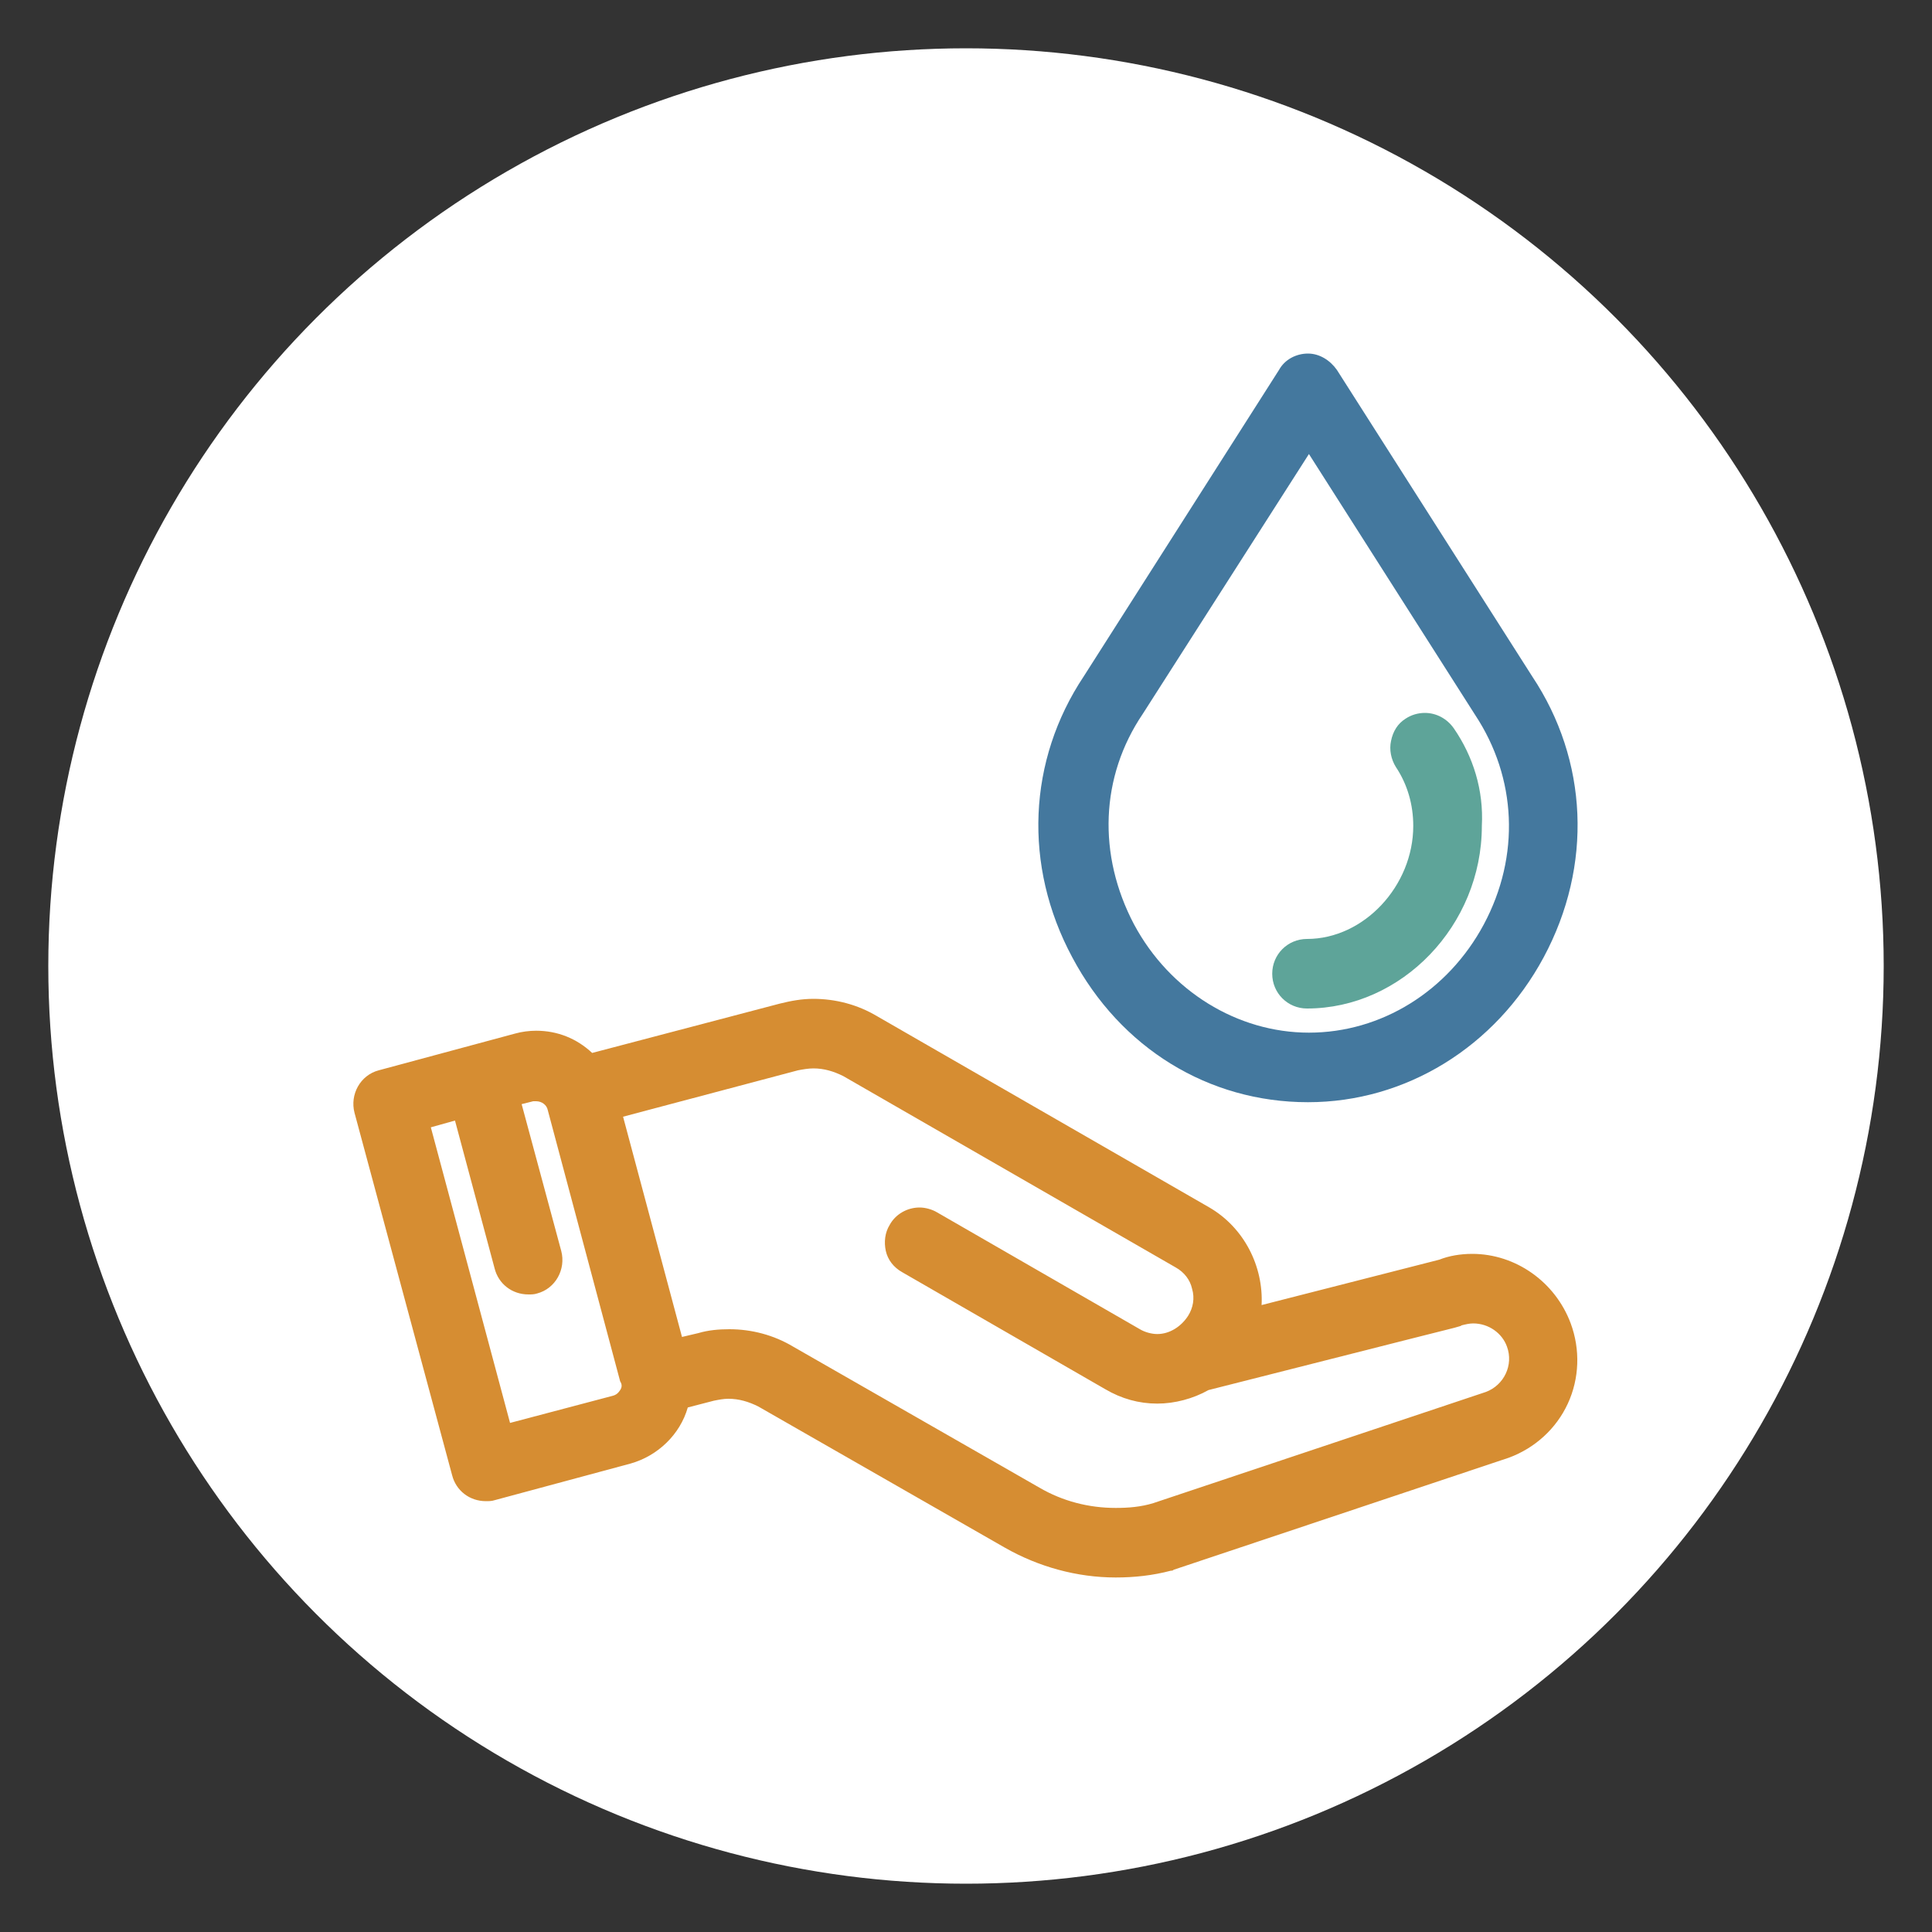
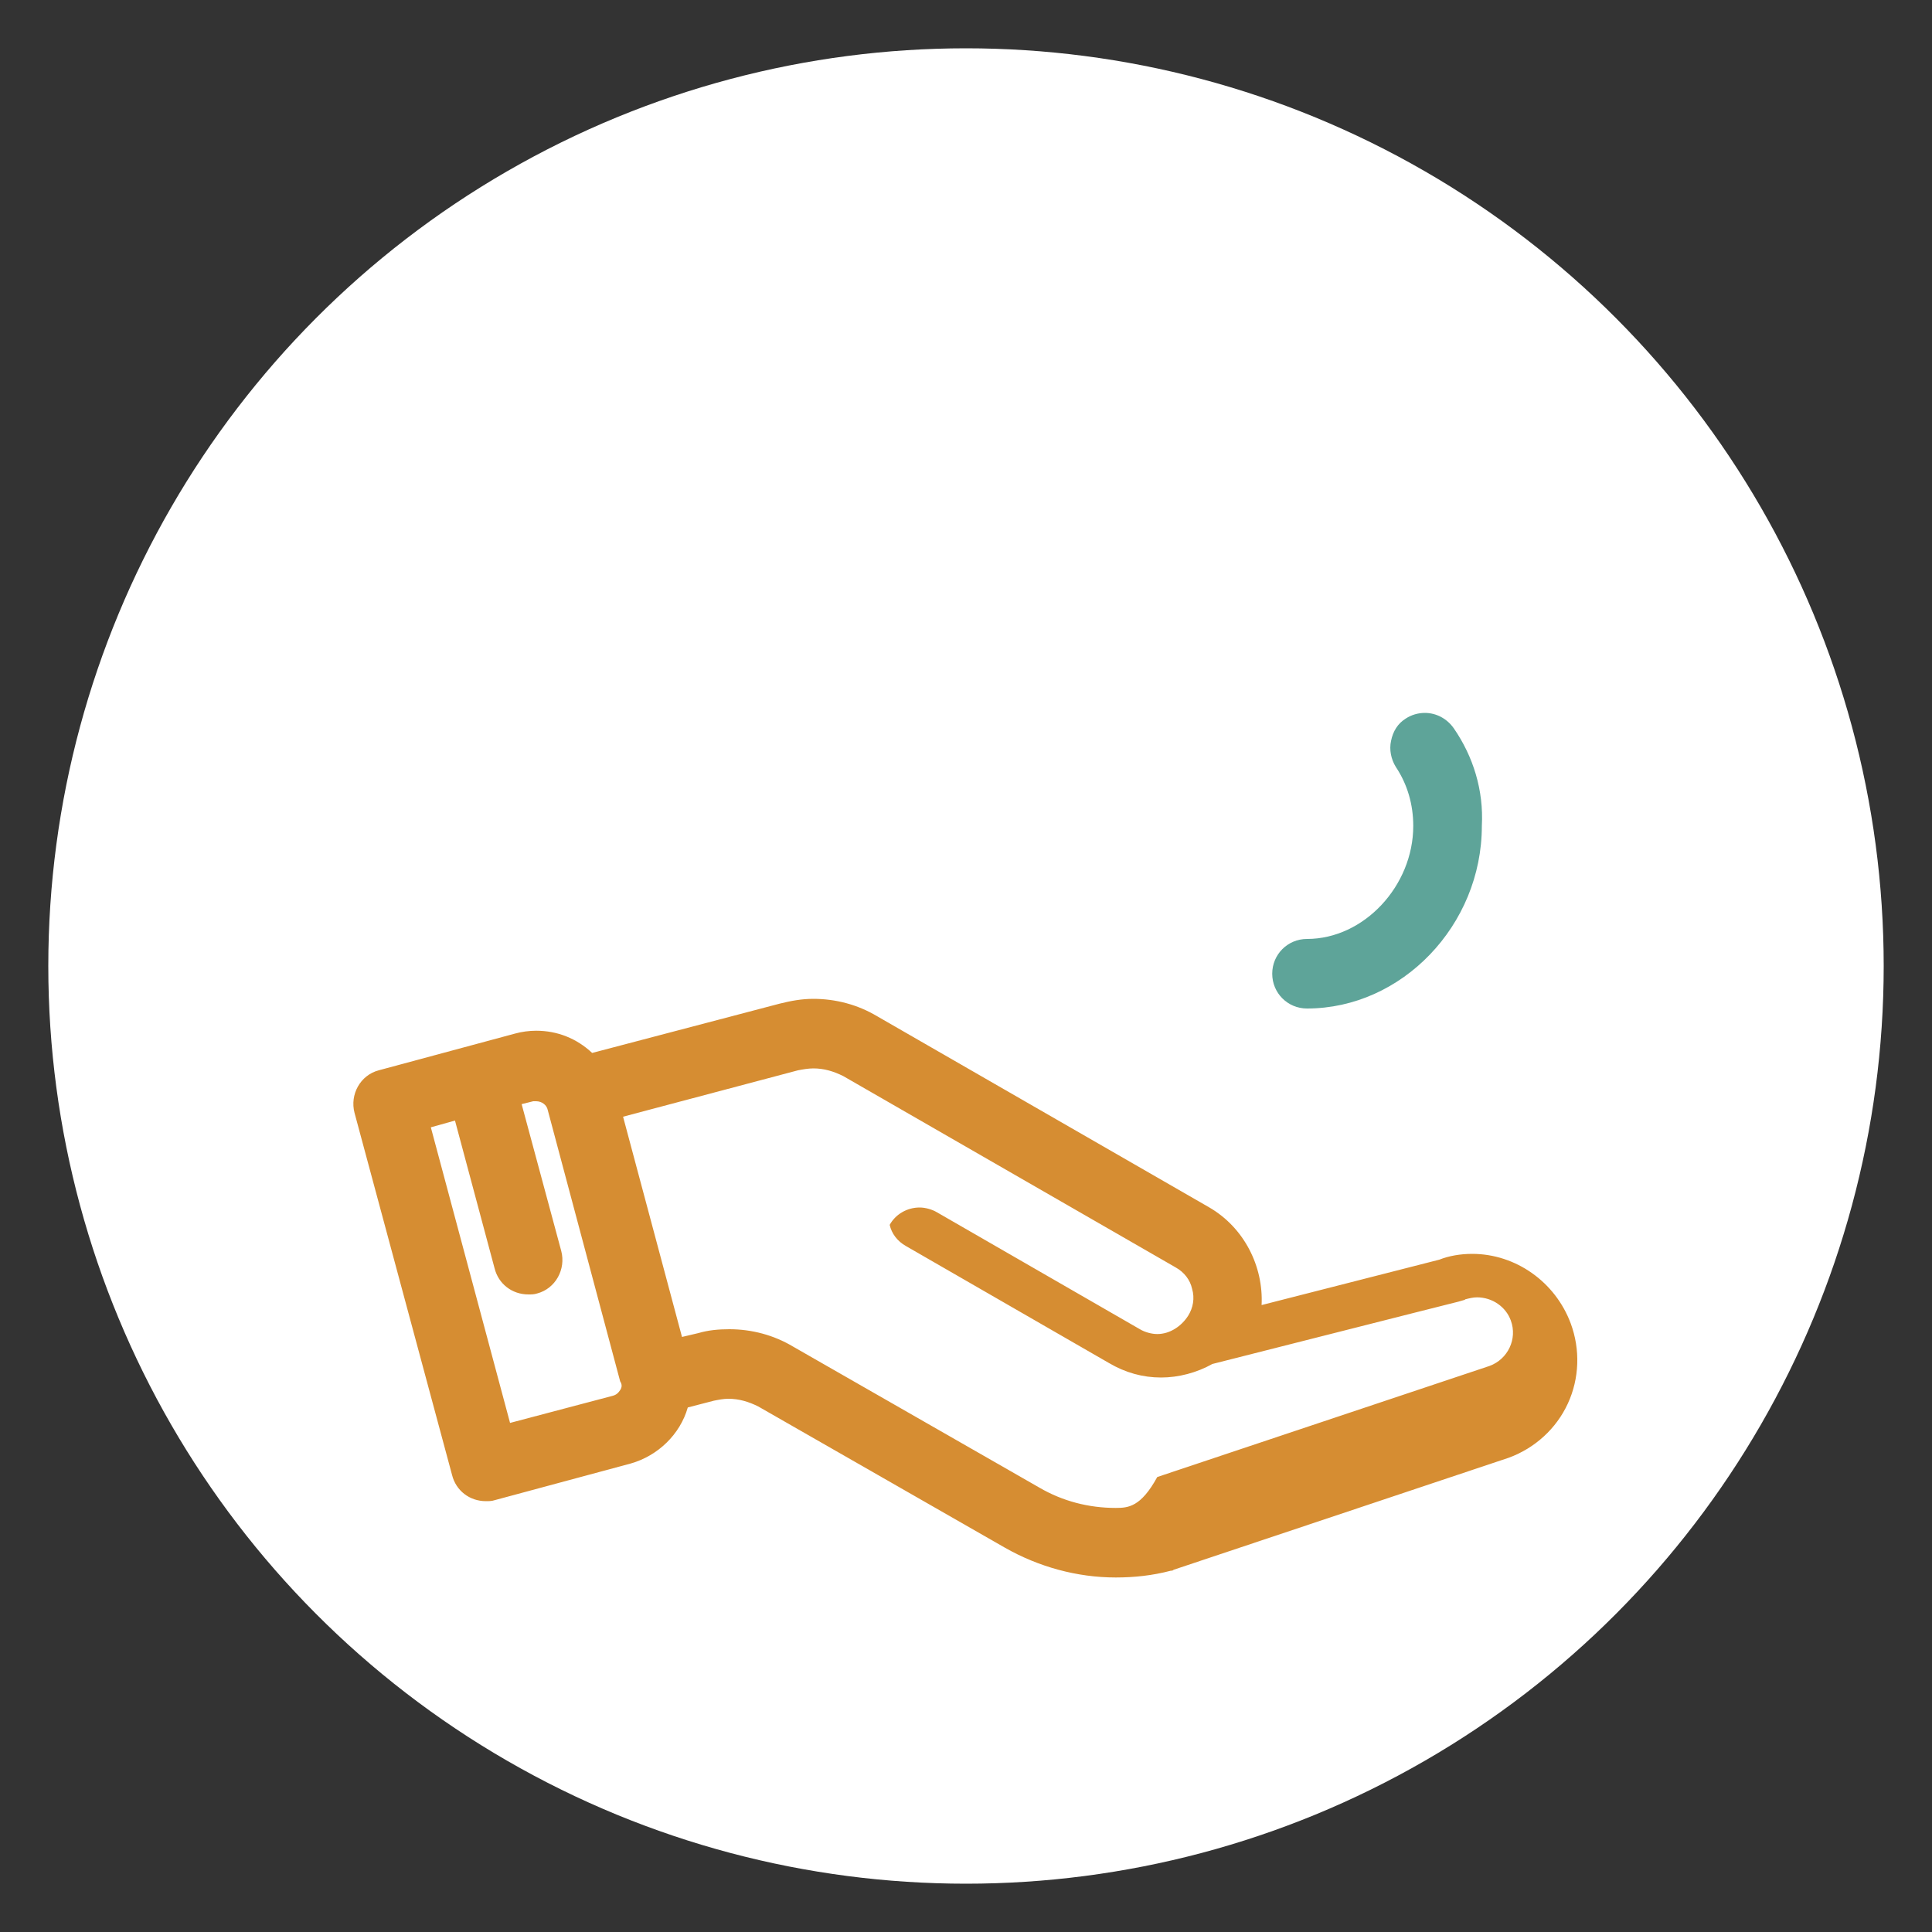
<svg xmlns="http://www.w3.org/2000/svg" version="1.1" id="Layer_1" x="0px" y="0px" viewBox="0 0 200 200" style="enable-background:new 0 0 200 200;" xml:space="preserve">
  <rect x="0" y="0" width="200" height="200" fill="#333333" stroke="none" />
  <style type="text/css">
	.st0{fill:#3A4346;}
	.st1{fill:#FFFFFF;}
	.st2{fill:#459D8D;}
	.st3{fill:#FF7D06;}
	.st4{fill:#BDBFC0;}
	.st5{fill:#248DC7;}
	.st6{fill:#FBFDFC;}
	.st7{fill:#F6FBFB;}
	.st8{fill:#D68D32;}
	.st9{fill:#44789E;}
	.st10{fill:#5EA499;}
</style>
  <circle class="st1" cx="100" cy="100" r="95" />
  <g>
-     <path class="st8" d="M162.6,137c-1.6-4.3-5.7-7.2-10.2-7.2c-1.2,0-2.4,0.2-3.4,0.6l-18.4,4.7c0.2-4-1.8-8-5.4-10.1l-34.4-19.8   c-2-1.2-4.3-1.8-6.6-1.8c-1.2,0-2.3,0.2-3.5,0.5L61.3,109c-1.6-1.5-3.6-2.3-5.8-2.3c-0.7,0-1.5,0.1-2.2,0.3l-14.1,3.8   c-1.9,0.5-3,2.5-2.5,4.4l10.1,37.5c0.4,1.6,1.8,2.7,3.5,2.7c0.3,0,0.6,0,0.9-0.1l14.1-3.8c2.8-0.8,5.1-3,5.9-5.8l2.7-0.7   c0.5-0.1,1-0.2,1.5-0.2c1.1,0,2.1,0.3,3.1,0.8l25.5,14.6c3.5,2,7.5,3.1,11.5,3.1c1.9,0,3.8-0.2,5.7-0.7c0.1,0,0.2,0,0.3-0.1   l34.7-11.6c2.7-1,4.9-3,6.1-5.6C163.5,142.7,163.6,139.7,162.6,137z M64.2,143.9c-0.2,0.3-0.4,0.5-0.8,0.6l-10.6,2.8l-8.2-30.6   l2.5-0.7l4.1,15.3c0.4,1.6,1.8,2.7,3.5,2.7c0.3,0,0.6,0,0.9-0.1c1.9-0.5,3-2.5,2.5-4.4L54,114.3l1.2-0.3c0.1,0,0.2,0,0.3,0   c0.6,0,1.1,0.4,1.2,0.9l7.5,28.1C64.4,143.3,64.4,143.6,64.2,143.9z M115.5,156.1c-2.8,0-5.5-0.7-7.9-2.1l-25.5-14.6   c-2-1.2-4.3-1.8-6.6-1.8c-1.1,0-2.2,0.1-3.2,0.4l-1.7,0.4l-6.1-22.8l18.1-4.8c0.5-0.1,1.1-0.2,1.6-0.2c1.1,0,2.1,0.3,3.1,0.8   l34.4,19.8c0.9,0.5,1.5,1.3,1.7,2.2c0.3,1,0.1,2-0.4,2.8c-0.7,1.1-1.9,1.9-3.2,1.9c-0.6,0-1.3-0.2-1.8-0.5l-21-12.1   c-0.5-0.3-1.2-0.5-1.8-0.5c-1.3,0-2.5,0.7-3.1,1.8c-0.5,0.8-0.6,1.8-0.4,2.7c0.2,0.9,0.8,1.7,1.7,2.2l21,12.1   c1.7,1,3.5,1.5,5.4,1.5c1.8,0,3.7-0.5,5.3-1.4l20.9-5.3c5.2-1.3,5.2-1.3,5.3-1.4c0.4-0.1,0.8-0.2,1.2-0.2c1.6,0,3,1,3.5,2.4   c0.7,1.9-0.3,4-2.2,4.7l-34.4,11.5C118.1,156,116.8,156.1,115.5,156.1z" />
-     <path class="st9" d="M158.6,70l-20.2-31.7c-0.7-1-1.8-1.7-3-1.7c-1.2,0-2.4,0.6-3,1.7L112.2,70c-5.8,8.7-6.3,19.6-1.2,29.1   c5,9.4,14.1,15,24.4,15c10.1,0,19.4-5.7,24.4-15C164.9,89.6,164.4,78.7,158.6,70z M118.3,73.9l17.2-26.9l17.2,27   c4.3,6.5,4.7,14.6,0.9,21.7c-3.7,6.9-10.6,11.2-18.1,11.2c-7.4,0-14.4-4.3-18.1-11.2C113.6,88.5,113.9,80.4,118.3,73.9z" />
+     <path class="st8" d="M162.6,137c-1.6-4.3-5.7-7.2-10.2-7.2c-1.2,0-2.4,0.2-3.4,0.6l-18.4,4.7c0.2-4-1.8-8-5.4-10.1l-34.4-19.8   c-2-1.2-4.3-1.8-6.6-1.8c-1.2,0-2.3,0.2-3.5,0.5L61.3,109c-1.6-1.5-3.6-2.3-5.8-2.3c-0.7,0-1.5,0.1-2.2,0.3l-14.1,3.8   c-1.9,0.5-3,2.5-2.5,4.4l10.1,37.5c0.4,1.6,1.8,2.7,3.5,2.7c0.3,0,0.6,0,0.9-0.1l14.1-3.8c2.8-0.8,5.1-3,5.9-5.8l2.7-0.7   c0.5-0.1,1-0.2,1.5-0.2c1.1,0,2.1,0.3,3.1,0.8l25.5,14.6c3.5,2,7.5,3.1,11.5,3.1c1.9,0,3.8-0.2,5.7-0.7c0.1,0,0.2,0,0.3-0.1   l34.7-11.6c2.7-1,4.9-3,6.1-5.6C163.5,142.7,163.6,139.7,162.6,137z M64.2,143.9c-0.2,0.3-0.4,0.5-0.8,0.6l-10.6,2.8l-8.2-30.6   l2.5-0.7l4.1,15.3c0.4,1.6,1.8,2.7,3.5,2.7c0.3,0,0.6,0,0.9-0.1c1.9-0.5,3-2.5,2.5-4.4L54,114.3l1.2-0.3c0.1,0,0.2,0,0.3,0   c0.6,0,1.1,0.4,1.2,0.9l7.5,28.1C64.4,143.3,64.4,143.6,64.2,143.9z M115.5,156.1c-2.8,0-5.5-0.7-7.9-2.1l-25.5-14.6   c-2-1.2-4.3-1.8-6.6-1.8c-1.1,0-2.2,0.1-3.2,0.4l-1.7,0.4l-6.1-22.8l18.1-4.8c0.5-0.1,1.1-0.2,1.6-0.2c1.1,0,2.1,0.3,3.1,0.8   l34.4,19.8c0.9,0.5,1.5,1.3,1.7,2.2c0.3,1,0.1,2-0.4,2.8c-0.7,1.1-1.9,1.9-3.2,1.9c-0.6,0-1.3-0.2-1.8-0.5l-21-12.1   c-0.5-0.3-1.2-0.5-1.8-0.5c-1.3,0-2.5,0.7-3.1,1.8c0.2,0.9,0.8,1.7,1.7,2.2l21,12.1   c1.7,1,3.5,1.5,5.4,1.5c1.8,0,3.7-0.5,5.3-1.4l20.9-5.3c5.2-1.3,5.2-1.3,5.3-1.4c0.4-0.1,0.8-0.2,1.2-0.2c1.6,0,3,1,3.5,2.4   c0.7,1.9-0.3,4-2.2,4.7l-34.4,11.5C118.1,156,116.8,156.1,115.5,156.1z" />
    <path class="st10" d="M150.5,75.4c-0.7-1-1.8-1.6-3-1.6c-0.7,0-1.4,0.2-2,0.6c-0.8,0.5-1.3,1.3-1.5,2.3c-0.2,0.9,0,1.9,0.5,2.7   c1.2,1.8,1.8,3.9,1.8,6.1c0,6.2-5.1,11.7-11,11.7c-2,0-3.6,1.6-3.6,3.6c0,2,1.6,3.6,3.6,3.6c9.8,0,18.1-8.6,18.1-18.9   C153.6,81.8,152.5,78.3,150.5,75.4z" />
  </g>
</svg>